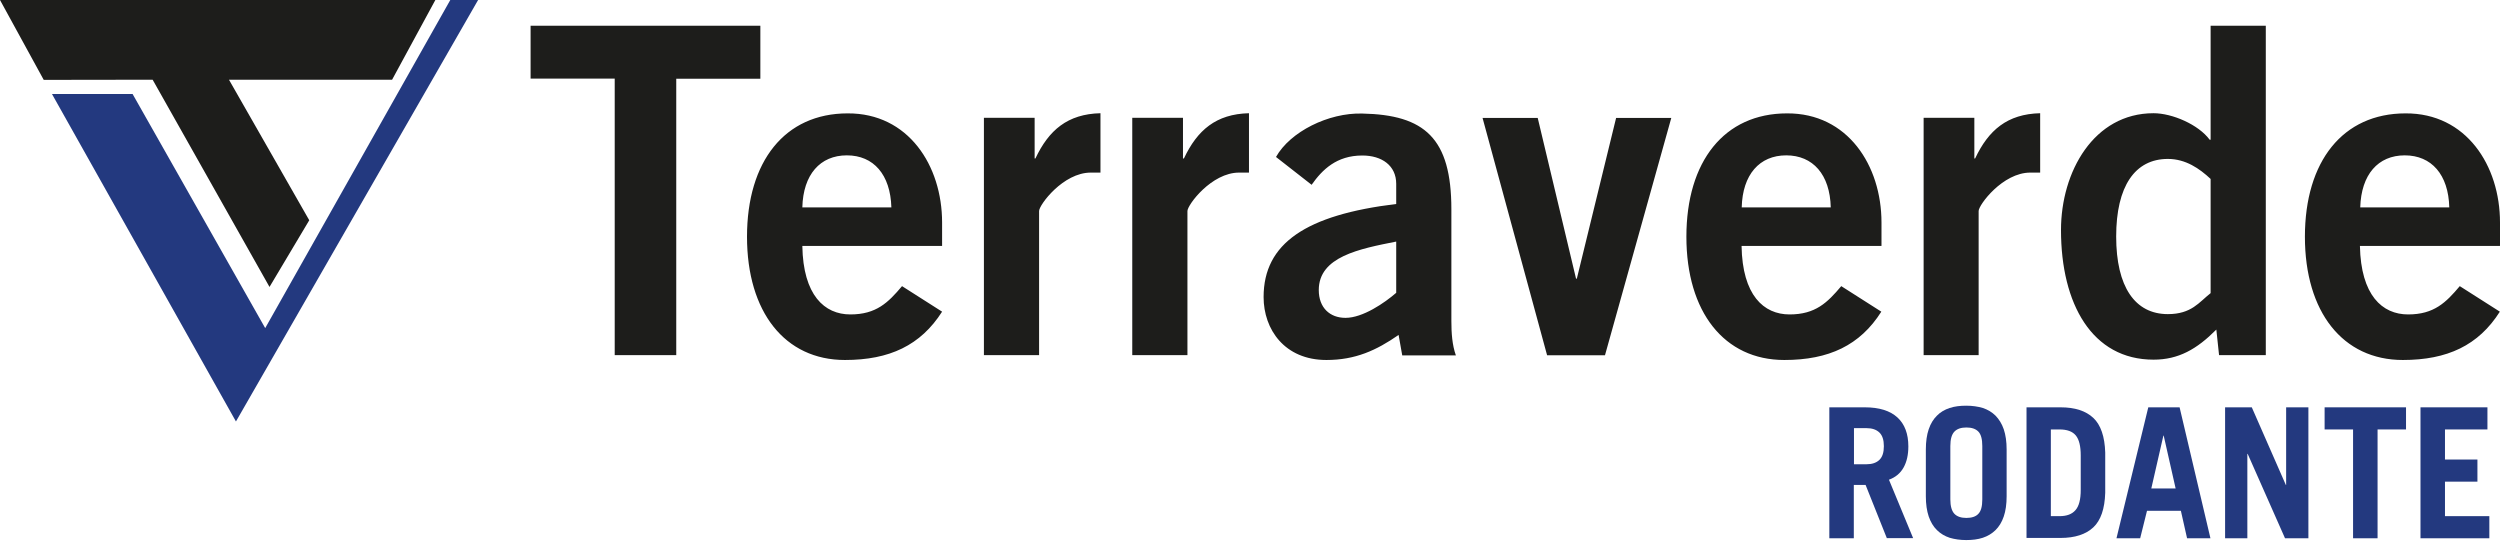
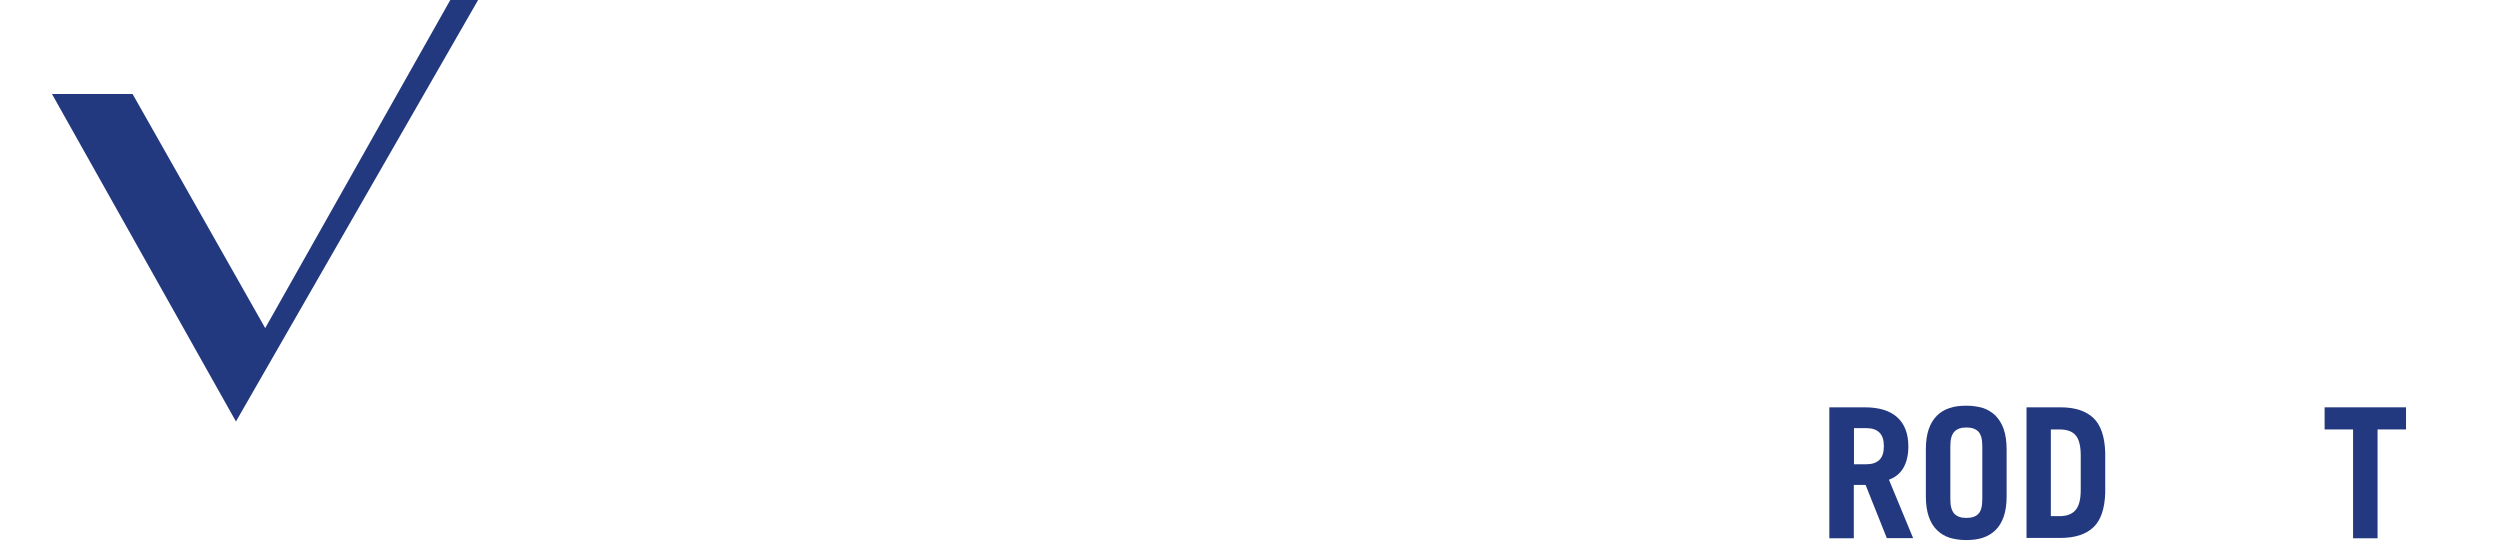
<svg xmlns="http://www.w3.org/2000/svg" width="198" height="43" viewBox="0 0 198 43" fill="none">
  <path d="M149.441 42.631L147.754 38.405H146.822V42.631H144.883V32.26H147.691C148.837 32.26 149.693 32.53 150.273 33.059C150.852 33.587 151.141 34.36 151.141 35.352C151.141 36.022 151.016 36.576 150.764 37.027C150.512 37.477 150.134 37.8 149.605 37.993L151.519 42.618H149.441V42.631ZM146.835 36.769H147.83C148.27 36.769 148.61 36.653 148.85 36.421C149.089 36.189 149.202 35.828 149.202 35.339C149.202 34.849 149.089 34.489 148.85 34.257C148.61 34.025 148.27 33.909 147.83 33.909H146.835V36.782V36.769Z" fill="#23397F" />
  <path d="M152.527 35.597C152.527 34.978 152.603 34.437 152.754 33.999C152.905 33.548 153.132 33.187 153.409 32.917C153.686 32.633 154.026 32.44 154.416 32.311C154.807 32.182 155.247 32.131 155.726 32.131C156.204 32.131 156.645 32.195 157.036 32.311C157.426 32.44 157.753 32.633 158.043 32.917C158.32 33.2 158.547 33.561 158.698 33.999C158.849 34.45 158.925 34.978 158.925 35.597V39.307C158.925 39.925 158.849 40.467 158.698 40.904C158.547 41.355 158.32 41.716 158.043 41.987C157.766 42.257 157.426 42.463 157.036 42.592C156.645 42.721 156.204 42.773 155.726 42.773C155.247 42.773 154.807 42.708 154.416 42.592C154.026 42.463 153.698 42.27 153.409 41.987C153.119 41.703 152.905 41.343 152.754 40.904C152.603 40.454 152.527 39.925 152.527 39.307V35.597ZM154.467 39.552C154.467 40.093 154.58 40.479 154.794 40.698C155.008 40.917 155.323 41.02 155.739 41.02C156.154 41.02 156.482 40.917 156.683 40.698C156.897 40.479 156.998 40.106 156.998 39.552V35.326C156.998 34.785 156.897 34.398 156.683 34.179C156.469 33.96 156.154 33.857 155.739 33.857C155.323 33.857 155.008 33.96 154.794 34.179C154.58 34.398 154.467 34.772 154.467 35.326V39.552Z" fill="#23397F" />
  <path d="M160.5 32.26H163.195C164.341 32.26 165.197 32.543 165.789 33.097C166.381 33.651 166.696 34.579 166.734 35.841V39.023C166.696 40.299 166.381 41.214 165.789 41.768C165.197 42.322 164.328 42.605 163.195 42.605H160.5V32.234V32.26ZM162.439 40.879H163.119C163.686 40.879 164.102 40.724 164.379 40.402C164.656 40.093 164.794 39.552 164.794 38.804V36.073C164.794 35.339 164.668 34.811 164.404 34.489C164.139 34.166 163.711 34.012 163.107 34.012H162.427V40.879H162.439Z" fill="#23397F" />
-   <path d="M167.625 42.631L170.144 32.26H172.624L175.067 42.631H173.216L172.725 40.453H170.043L169.501 42.631H167.638H167.625ZM170.383 38.688H172.31L171.365 34.502H171.34L170.383 38.688Z" fill="#23397F" />
-   <path d="M176.227 42.631V32.26H178.342L181.037 38.405H181.062V32.26H182.825V42.631H180.974L178.015 35.944H177.99V42.631H176.227Z" fill="#23397F" />
  <path d="M190.557 32.26V34.012H188.303V42.631H186.363V34.012H184.109V32.26H190.57H190.557Z" fill="#23397F" />
-   <path d="M191.703 42.631V32.26H197.005V34.012H193.642V36.395H196.212V38.147H193.642V40.879H197.156V42.631H191.716H191.703Z" fill="#23397F" />
-   <path d="M198 19.467V17.624C198 13.102 195.318 8.954 190.52 8.98C185.546 8.98 182.549 12.78 182.549 18.745C182.549 24.71 185.546 28.511 190.306 28.511C193.832 28.511 196.3 27.351 197.988 24.684L194.814 22.662C193.719 23.963 192.774 24.903 190.722 24.903C188.669 24.903 186.981 23.383 186.906 19.48H197.975L198 19.467ZM186.931 16.426C187.007 13.824 188.341 12.304 190.457 12.304C192.573 12.304 193.92 13.824 193.983 16.426H186.931ZM175.081 23.216C174.162 23.937 173.57 24.878 171.694 24.878C169.087 24.878 167.601 22.713 167.601 18.732C167.601 14.751 169.087 12.587 171.694 12.587C173.104 12.587 174.2 13.347 175.081 14.172V23.203V23.216ZM179.451 2.036H175.081V11.067H175.006C174.124 9.869 172.046 8.967 170.56 8.967C165.838 8.967 163.231 13.592 163.231 18.217C163.231 24.079 165.699 28.485 170.56 28.485C172.537 28.485 173.985 27.66 175.534 26.102L175.749 28.124H179.451V2.036ZM156.708 28.137V16.71C156.708 16.233 158.609 13.669 160.801 13.669H161.581V8.967C158.975 9.031 157.489 10.307 156.431 12.548H156.368V9.328H152.351V28.124H156.72L156.708 28.137ZM149.014 19.467V17.624C149.014 13.102 146.331 8.954 141.533 8.98C136.559 8.98 133.562 12.78 133.562 18.745C133.562 24.71 136.559 28.511 141.319 28.511C144.845 28.511 147.313 27.351 149.001 24.684L145.828 22.662C144.732 23.963 143.787 24.903 141.735 24.903C139.682 24.903 137.995 23.383 137.932 19.48H149.001L149.014 19.467ZM137.944 16.426C138.007 13.824 139.355 12.304 141.47 12.304C143.586 12.304 144.933 13.824 144.996 16.426H137.944ZM122.53 28.137H127.114L132.366 9.34H127.996L124.885 22.069H124.822L121.787 9.34H117.418L122.53 28.137ZM110.58 23.19C109.66 23.989 107.935 25.174 106.563 25.174C105.328 25.174 104.447 24.375 104.447 22.971C104.447 20.33 107.658 19.712 110.58 19.132V23.177V23.19ZM115.302 28.137C115.012 27.313 114.949 26.372 114.949 25.432V16.581C114.949 10.938 112.834 9.096 107.897 8.993C105.215 8.915 102.18 10.435 101.059 12.432L103.88 14.636C104.724 13.437 105.857 12.316 107.897 12.316C109.446 12.316 110.58 13.115 110.58 14.558V16.156C103.452 17.019 100.077 19.261 100.077 23.525C100.077 26.089 101.739 28.511 105.051 28.511C107.343 28.511 109.006 27.751 110.769 26.527L111.058 28.15H115.327L115.302 28.137ZM94.045 28.137V16.71C94.045 16.233 95.947 13.669 98.138 13.669H98.919V8.967C96.312 9.031 94.826 10.307 93.768 12.548H93.692V9.328H89.675V28.124H94.045V28.137ZM82.296 28.137V16.71C82.296 16.233 84.197 13.669 86.389 13.669H87.157V8.967C84.55 9.031 83.064 10.307 82.006 12.548H81.943V9.328H77.926V28.124H82.296V28.137ZM74.614 19.467V17.624C74.614 13.102 71.932 8.954 67.134 8.98C62.16 8.98 59.163 12.78 59.163 18.745C59.163 24.71 62.16 28.511 66.92 28.511C70.446 28.511 72.914 27.351 74.614 24.684L71.441 22.662C70.345 23.963 69.401 24.903 67.348 24.903C65.295 24.903 63.608 23.383 63.545 19.48H74.614V19.467ZM63.545 16.426C63.608 13.824 64.955 12.304 67.071 12.304C69.186 12.304 70.521 13.824 70.597 16.426H63.545ZM42.023 2.036V6.223H48.685V28.124H53.559V6.236H60.22V2.036H42.023Z" fill="#1D1D1B" />
-   <path d="M0 0H34.48L31.054 6.313H18.134L24.493 17.444L21.345 22.726L12.089 6.313L3.463 6.326L0 0Z" fill="#1D1D1B" />
  <path d="M4.117 7.447H10.502L21.004 25.986L35.663 0H37.866L18.687 33.381L4.117 7.447Z" fill="#23397F" />
</svg>